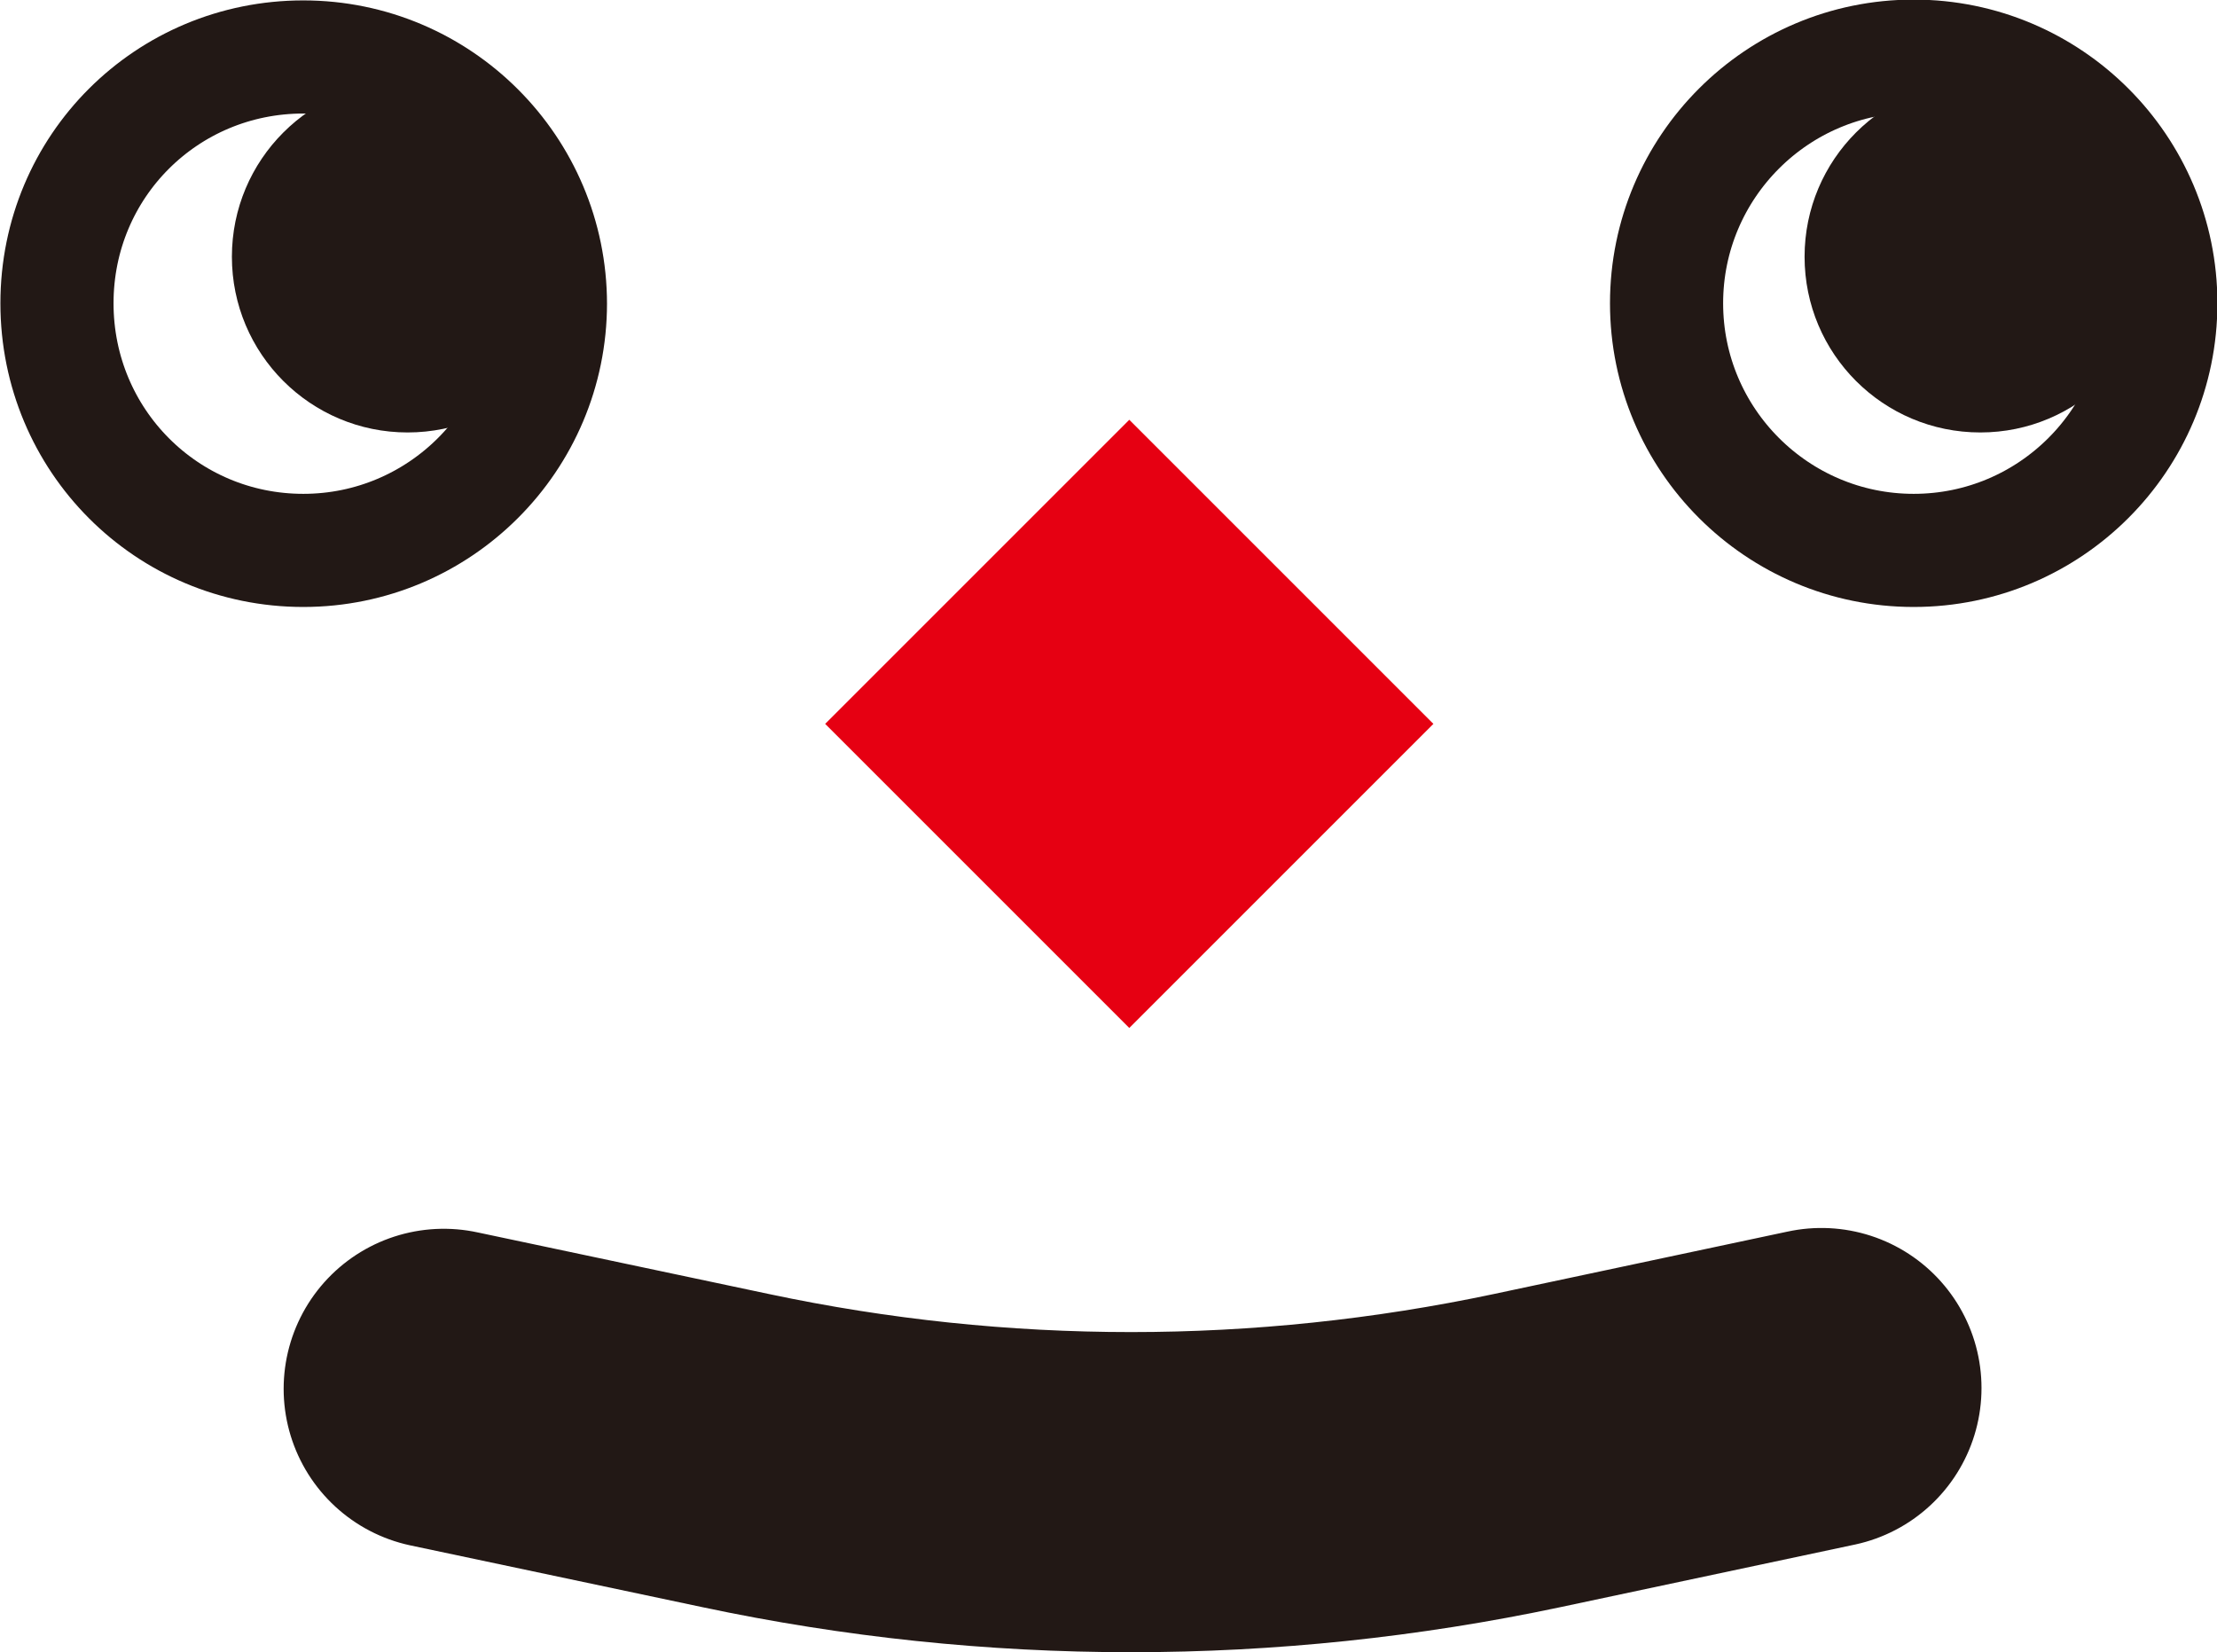
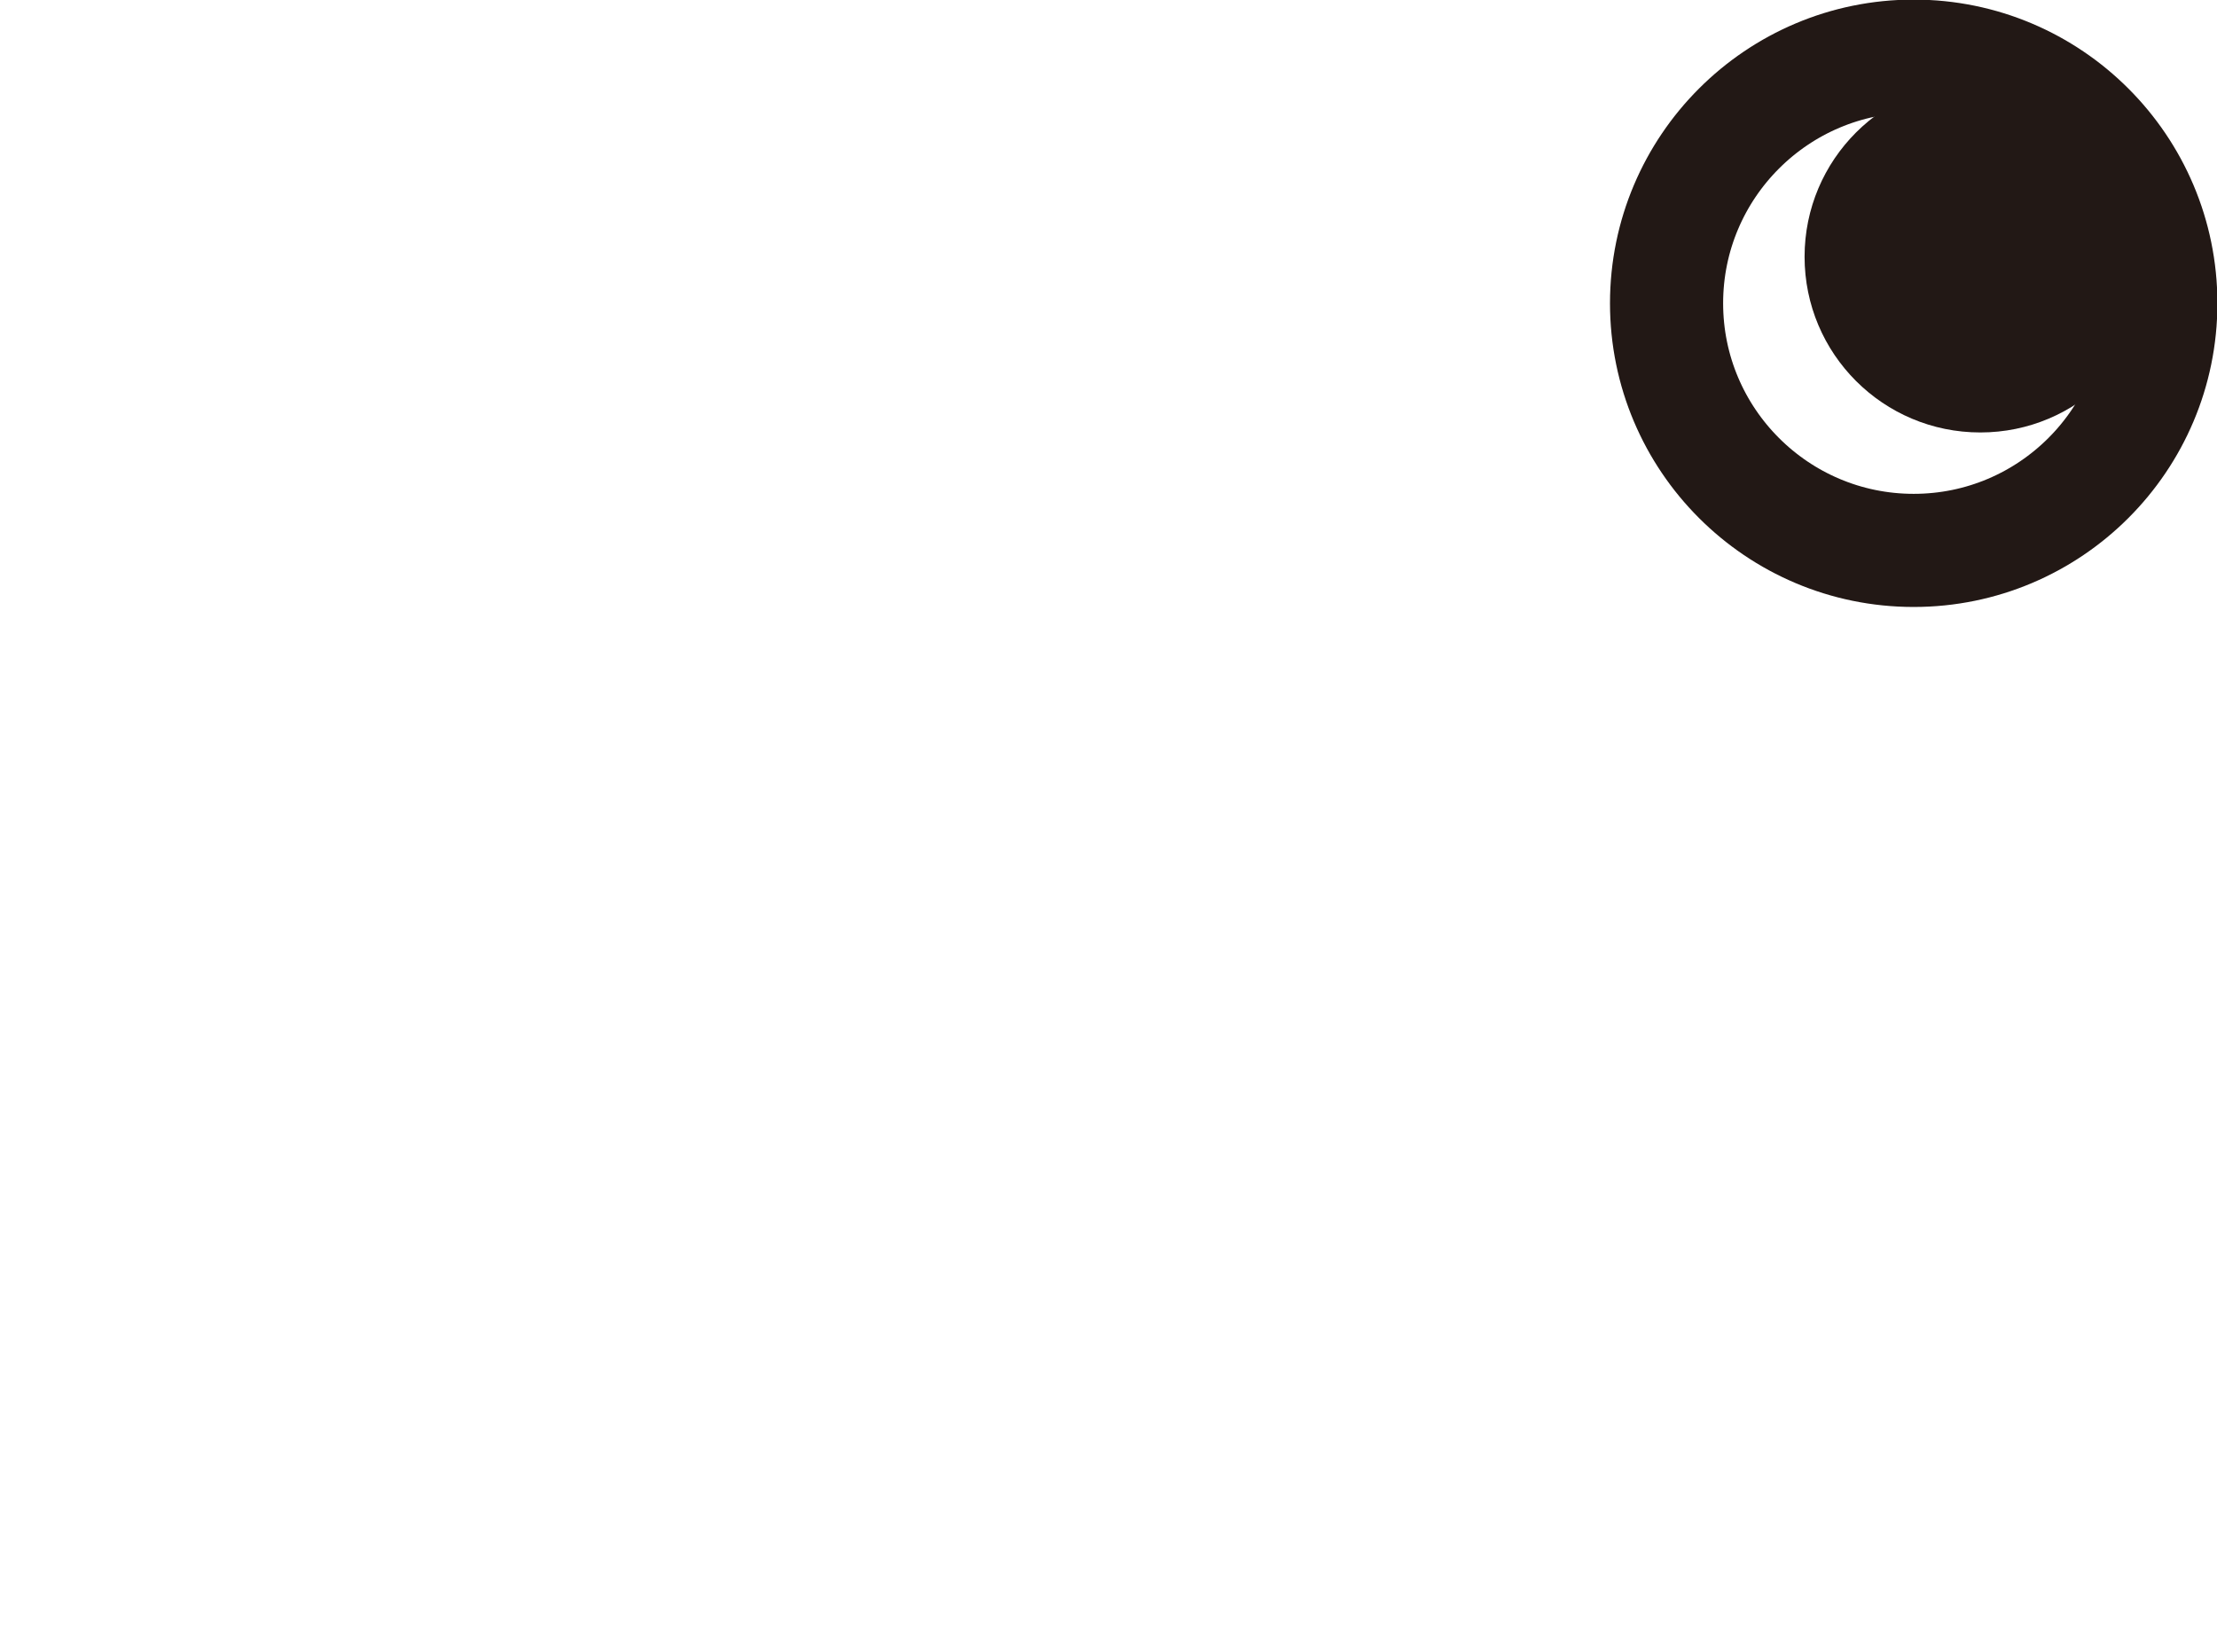
<svg xmlns="http://www.w3.org/2000/svg" id="_イヤー_2" viewBox="0 0 27.63 20.59">
  <defs>
    <style>.cls-1{stroke-width:1.41px;}.cls-1,.cls-2{fill:none;stroke:#221815;stroke-miterlimit:10;}.cls-3{fill:#221815;}.cls-2{stroke-linecap:round;stroke-width:3.99px;}.cls-4{fill:#e60012;}</style>
  </defs>
  <g id="_イヤー_1-2">
    <g>
-       <rect class="cls-4" x="11.4" y="6.34" width="5.36" height="5.36" transform="translate(-2.26 12.6) rotate(-45)" />
-       <path class="cls-2" d="M22.7,17.3l-3.67,.78c-3.26,.69-6.61,.69-9.86,0l-3.64-.77" />
-       <path class="cls-1" d="M6.86,3.78c0,1.7-1.38,3.08-3.08,3.08S.71,5.49,.71,3.78,2.08,.71,3.78,.71s3.08,1.38,3.08,3.08Z" />
      <path class="cls-1" d="M26.93,3.78c0,1.7-1.38,3.08-3.08,3.08s-3.08-1.38-3.08-3.08,1.38-3.08,3.08-3.08,3.08,1.38,3.08,3.08Z" />
      <path class="cls-3" d="M26.87,3.2c0,1.21-.98,2.19-2.19,2.19s-2.19-.98-2.19-2.19,.98-2.19,2.19-2.19,2.19,.98,2.19,2.19" />
-       <path class="cls-3" d="M7.27,3.2c0,1.21-.98,2.19-2.19,2.19s-2.19-.98-2.19-2.19,.98-2.19,2.19-2.19,2.19,.98,2.19,2.19" />
    </g>
  </g>
</svg>